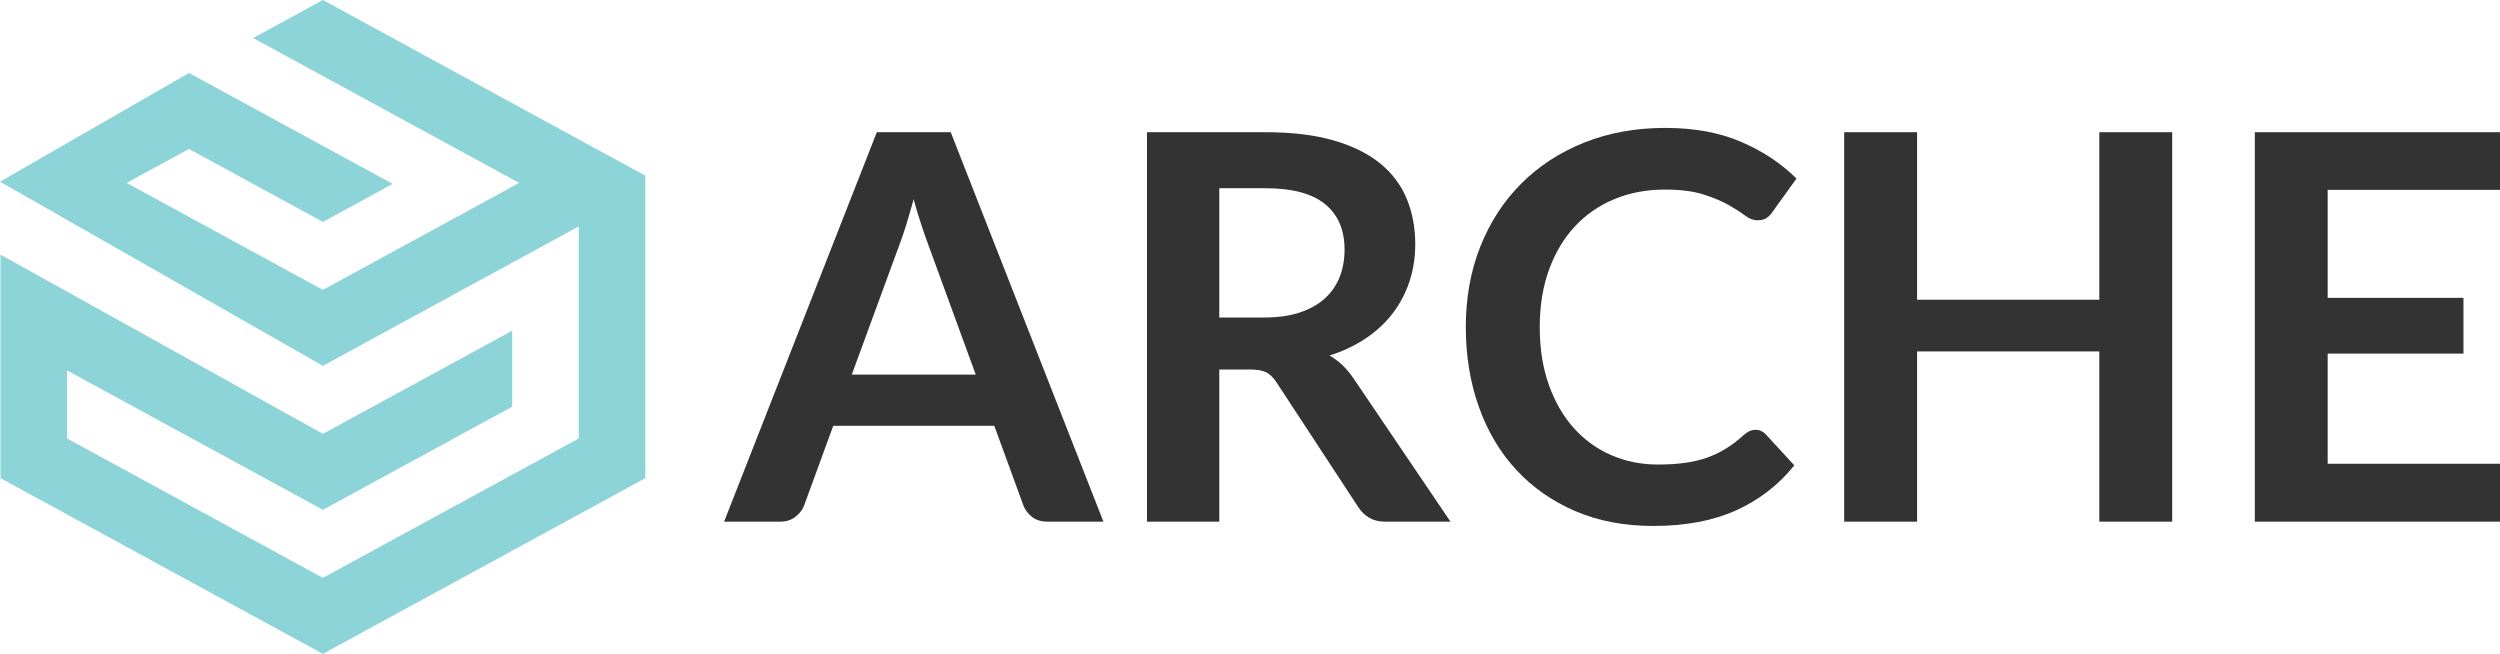
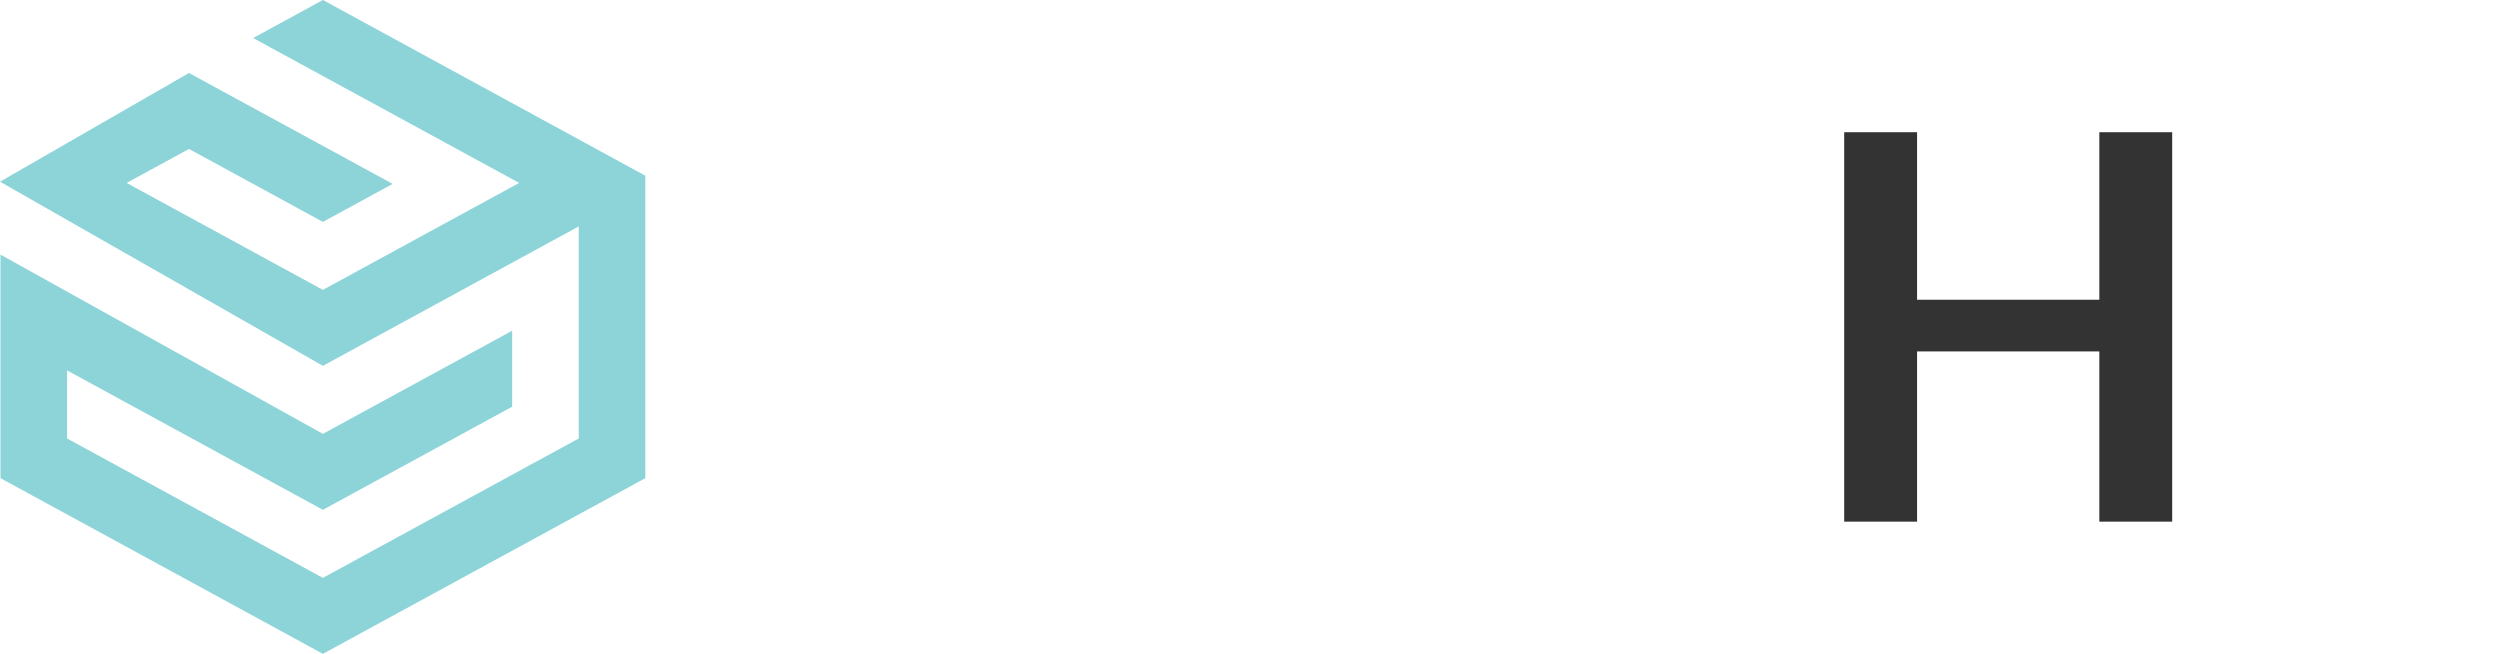
<svg xmlns="http://www.w3.org/2000/svg" width="130" height="34" viewBox="0 0 130 34" fill="none">
  <g id="Vector">
-     <path d="M57.378 27.126H54.47C54.143 27.126 53.876 27.044 53.666 26.881C53.456 26.718 53.305 26.515 53.212 26.272L51.702 22.14H43.329L41.819 26.272C41.745 26.486 41.598 26.683 41.379 26.86C41.159 27.038 40.892 27.126 40.575 27.126H37.653L45.594 6.875H49.438L57.378 27.126ZM44.293 19.479H50.738L48.277 12.743C48.166 12.444 48.042 12.092 47.907 11.685C47.771 11.279 47.639 10.838 47.509 10.361C47.378 10.838 47.25 11.281 47.124 11.692C46.998 12.103 46.875 12.462 46.754 12.77L44.293 19.479Z" fill="#333333" />
-     <path d="M63.403 19.213V27.126H59.642V6.875H65.807C67.186 6.875 68.367 7.017 69.352 7.303C70.334 7.587 71.141 7.987 71.77 8.5C72.398 9.013 72.86 9.627 73.153 10.342C73.446 11.056 73.593 11.843 73.593 12.702C73.593 13.383 73.494 14.028 73.293 14.634C73.093 15.242 72.803 15.792 72.426 16.287C72.048 16.782 71.583 17.216 71.028 17.589C70.472 17.963 69.842 18.262 69.134 18.486C69.609 18.757 70.019 19.144 70.364 19.648L75.425 27.127H72.042C71.716 27.127 71.439 27.062 71.21 26.931C70.981 26.8 70.789 26.613 70.631 26.371L66.381 19.887C66.222 19.644 66.047 19.471 65.857 19.369C65.665 19.266 65.383 19.215 65.011 19.215H63.403V19.213ZM63.403 16.51H65.751C66.459 16.51 67.077 16.422 67.603 16.244C68.129 16.067 68.563 15.822 68.903 15.509C69.243 15.196 69.498 14.825 69.666 14.395C69.833 13.966 69.917 13.495 69.917 12.981C69.917 11.954 69.579 11.165 68.903 10.614C68.228 10.064 67.195 9.788 65.807 9.788H63.403V16.51Z" fill="#333333" />
-     <path d="M91.292 22.35C91.496 22.35 91.674 22.43 91.823 22.588L93.305 24.199C92.485 25.217 91.476 25.997 90.279 26.538C89.081 27.079 87.643 27.35 85.966 27.35C84.465 27.35 83.116 27.093 81.919 26.58C80.722 26.067 79.698 25.352 78.851 24.437C78.002 23.522 77.353 22.43 76.901 21.16C76.449 19.89 76.222 18.504 76.222 17C76.222 15.479 76.474 14.085 76.977 12.82C77.48 11.555 78.188 10.465 79.102 9.55C80.016 8.635 81.109 7.923 82.38 7.414C83.653 6.905 85.057 6.651 86.595 6.651C88.096 6.651 89.407 6.892 90.53 7.372C91.653 7.853 92.616 8.49 93.417 9.284L92.158 11.034C92.085 11.147 91.989 11.244 91.873 11.328C91.757 11.412 91.595 11.455 91.391 11.455C91.175 11.455 90.957 11.371 90.733 11.203C90.51 11.035 90.225 10.852 89.88 10.656C89.535 10.461 89.1 10.278 88.573 10.11C88.047 9.942 87.378 9.858 86.567 9.858C85.617 9.858 84.743 10.024 83.945 10.355C83.149 10.686 82.464 11.16 81.891 11.777C81.317 12.393 80.87 13.142 80.549 14.024C80.228 14.906 80.067 15.898 80.067 17C80.067 18.139 80.228 19.152 80.549 20.039C80.871 20.926 81.306 21.672 81.856 22.28C82.406 22.887 83.053 23.351 83.799 23.673C84.545 23.995 85.347 24.156 86.204 24.156C86.716 24.156 87.18 24.128 87.595 24.072C88.01 24.016 88.392 23.927 88.742 23.806C89.091 23.684 89.422 23.528 89.734 23.336C90.046 23.145 90.356 22.91 90.664 22.629C90.757 22.546 90.855 22.478 90.957 22.427C91.058 22.376 91.17 22.35 91.292 22.35Z" fill="#333333" />
    <path d="M112.954 27.126H109.165V18.274H99.688V27.126H95.898V6.875H99.688V15.586H109.165V6.875H112.954V27.126Z" fill="#333333" />
-     <path d="M130 6.875V9.872H121.039V15.488H128.1V18.387H121.039V24.115H130V27.126H117.251V6.875H130Z" fill="#333333" />
    <path d="M16.791 0L13.163 1.977L26.997 9.512L16.79 15.073L6.584 9.512L9.827 7.745L16.79 11.539L16.793 11.537L20.419 9.562L9.827 3.795L0 9.448L16.79 19.023L30.093 11.774V22.801L16.79 30.049L3.488 22.801V19.262L16.79 26.51L26.633 21.148V17.197L16.79 22.56L0.024 13.239V24.864L16.79 34L33.557 24.864V9.136L16.791 0Z" fill="#8DD4D9" />
  </g>
</svg>